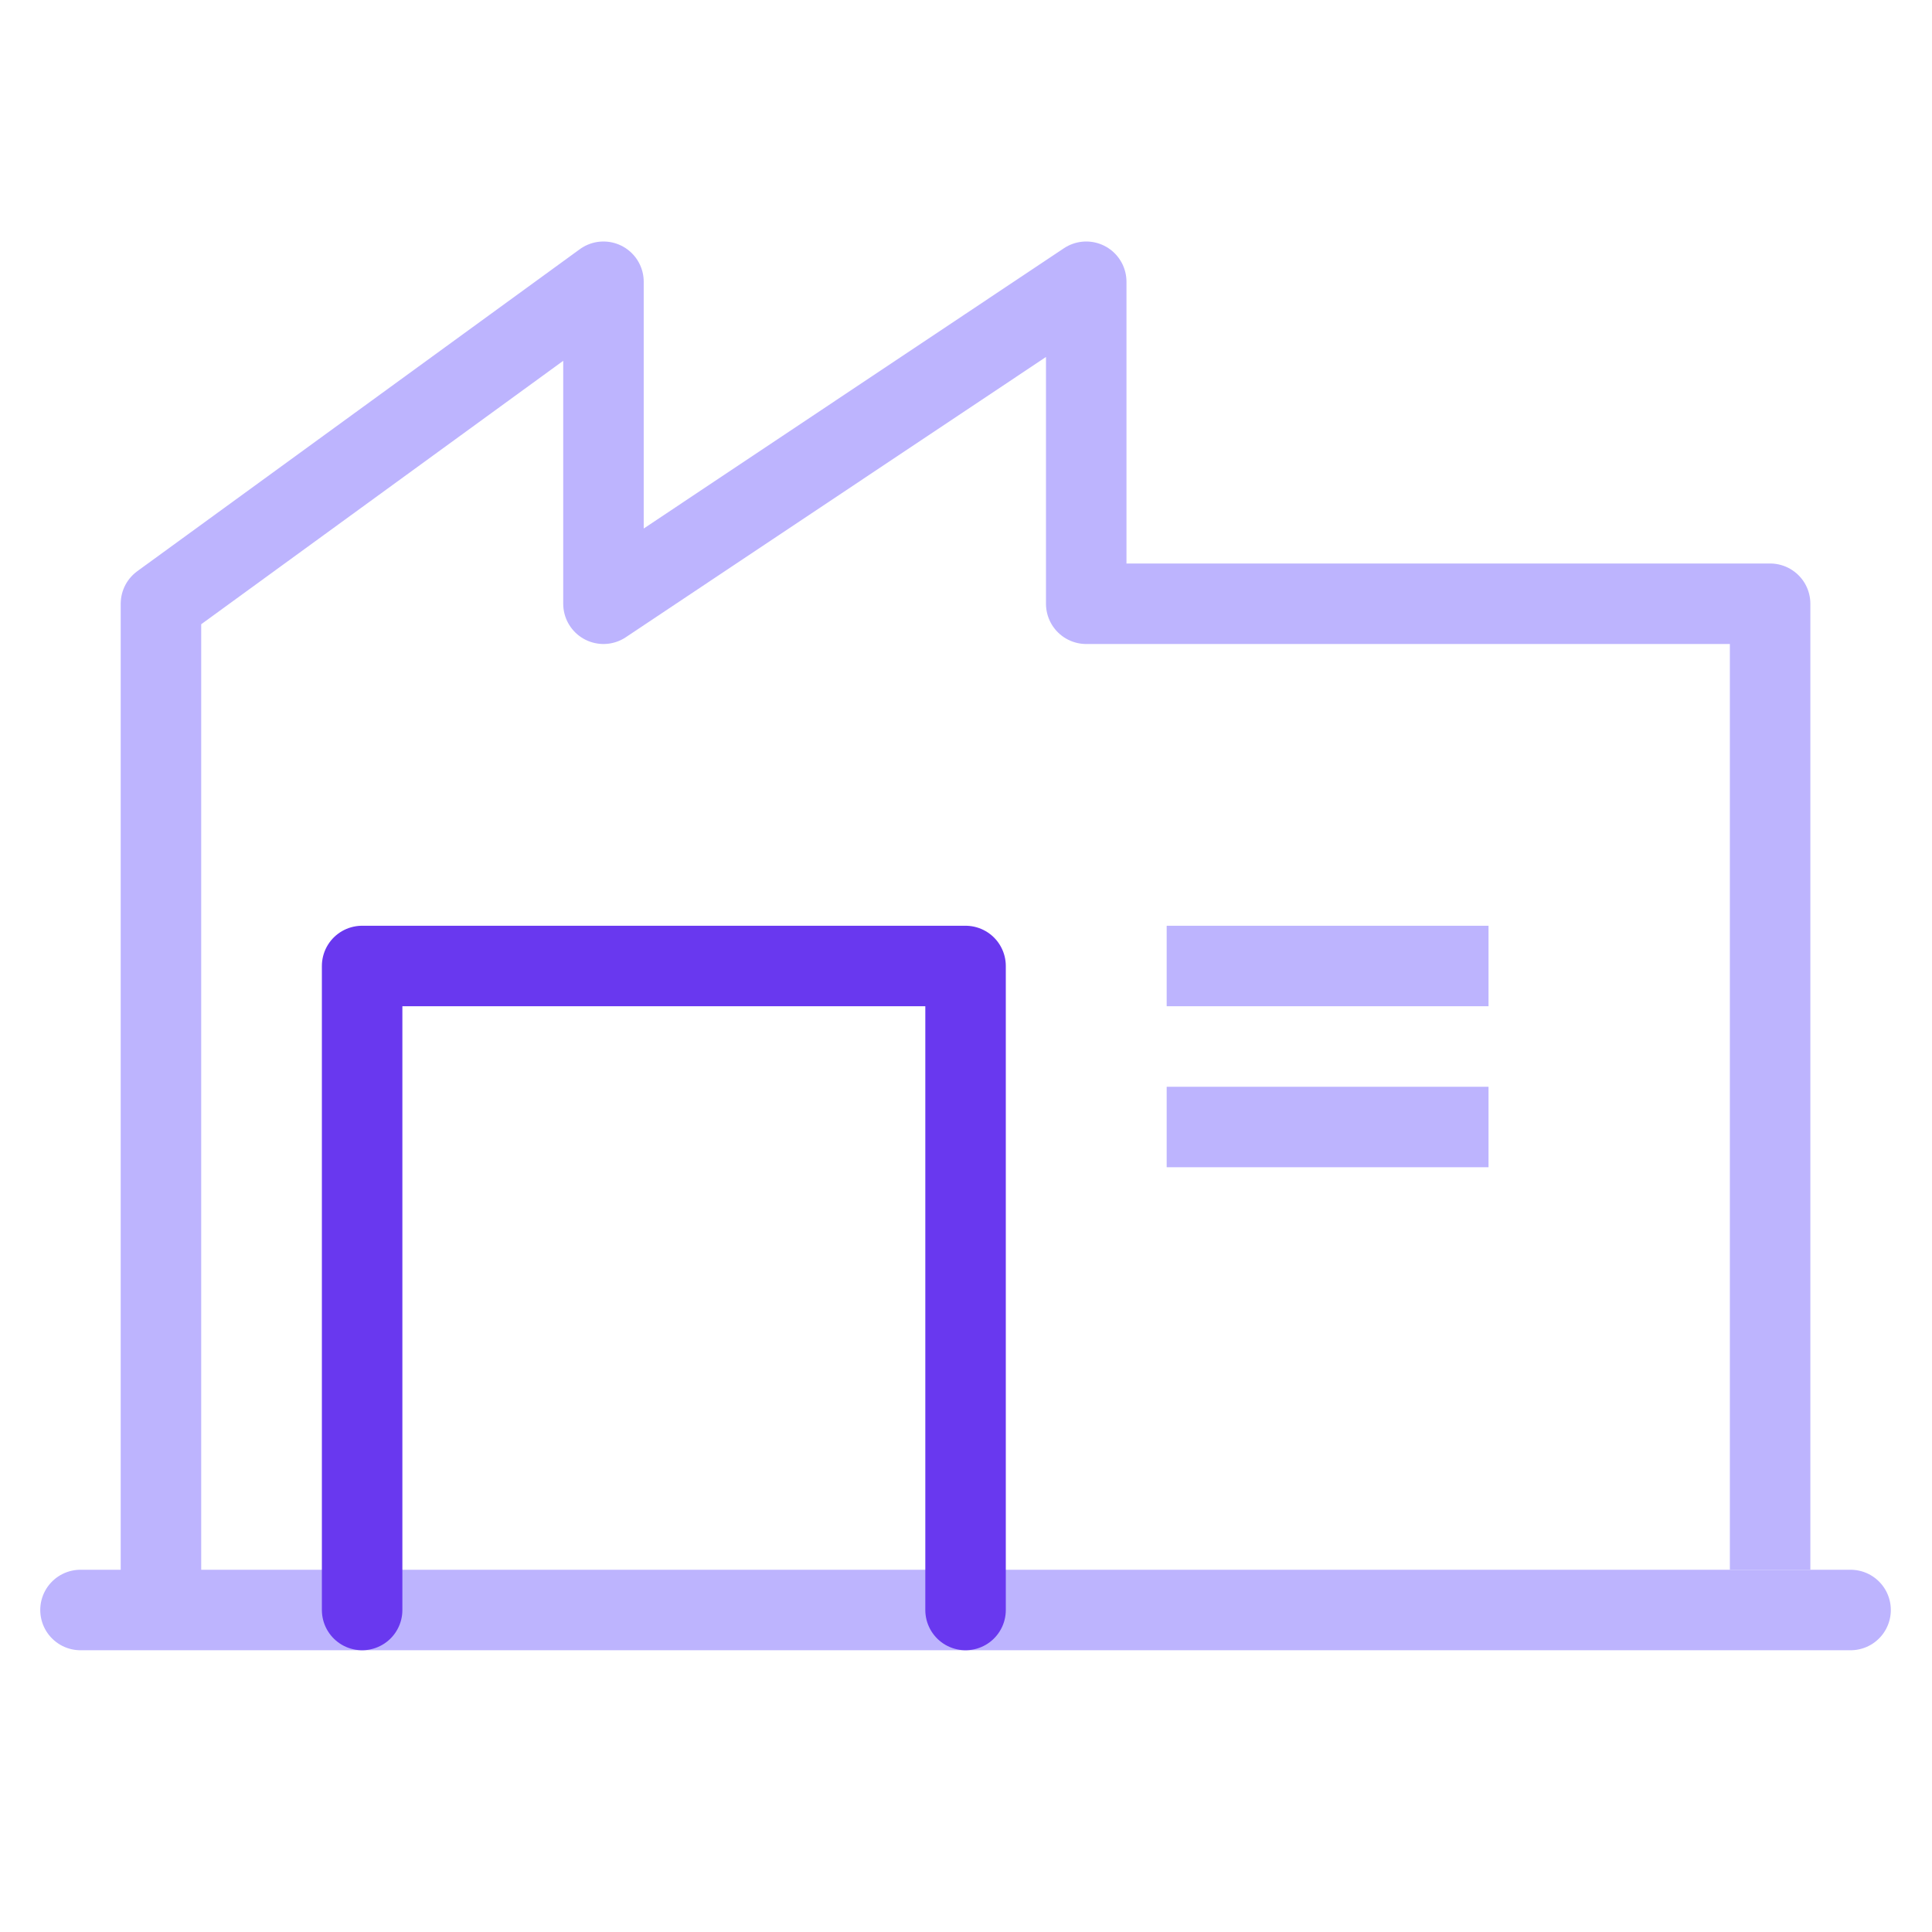
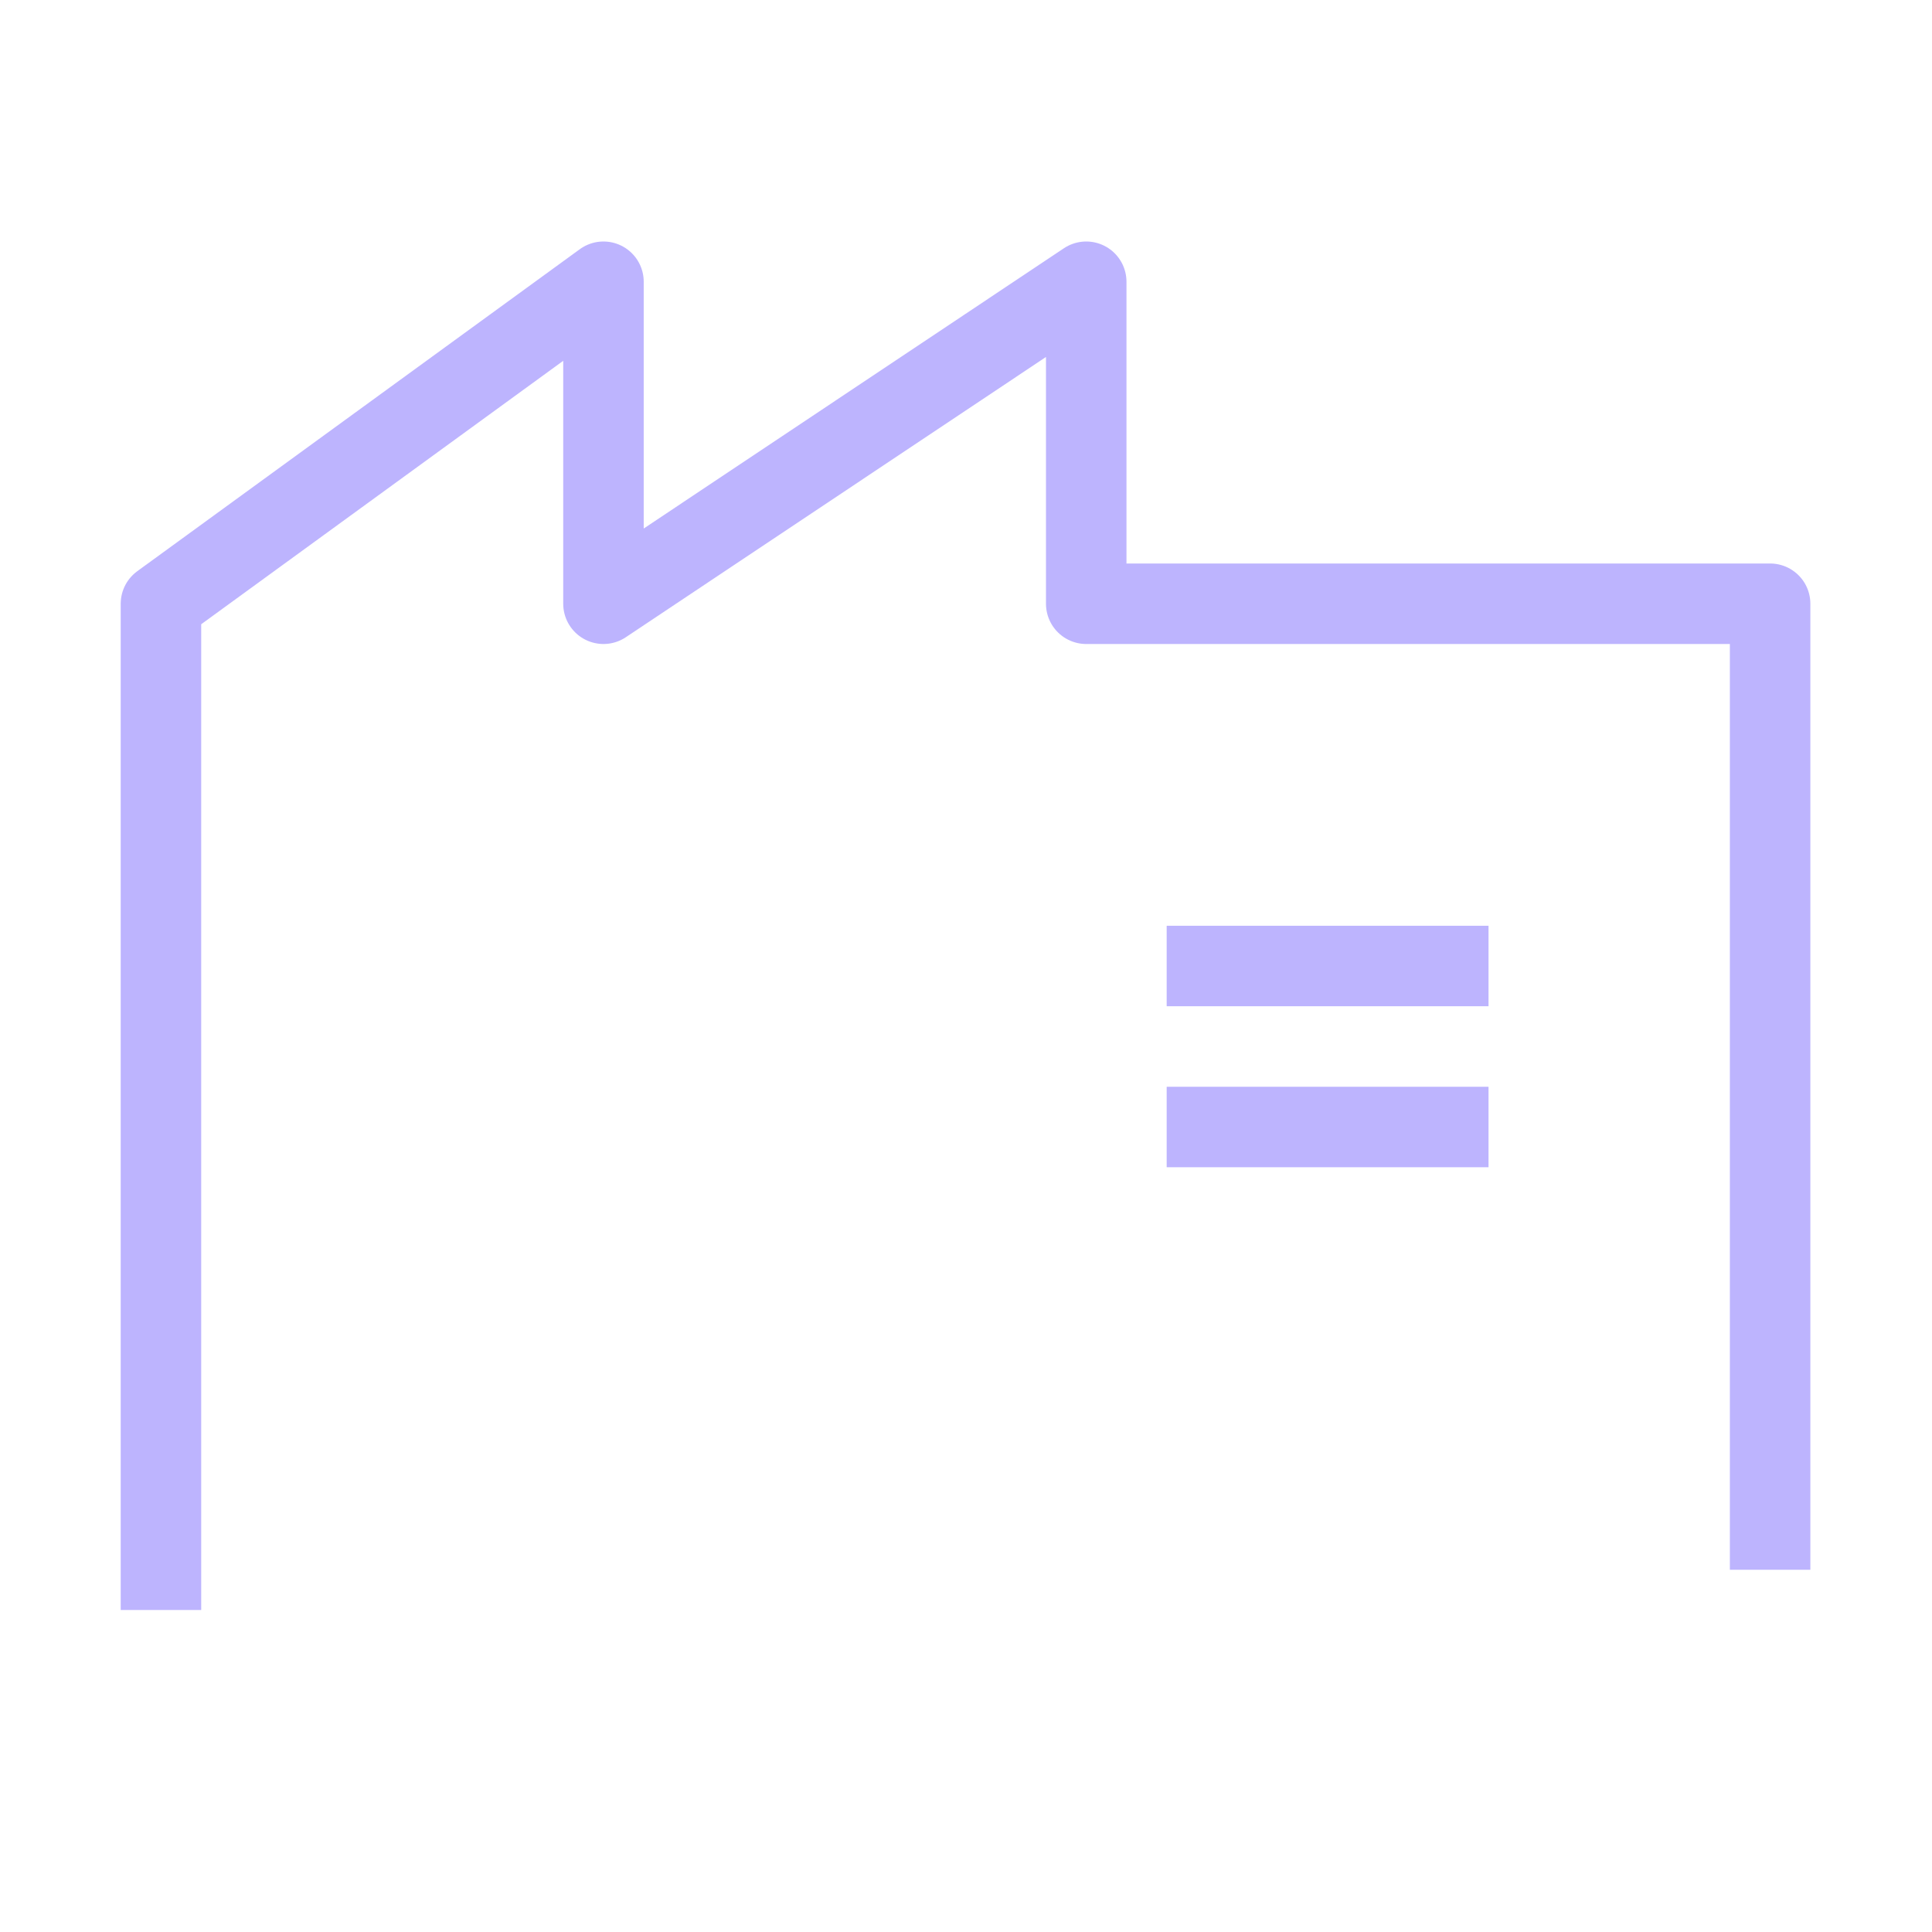
<svg xmlns="http://www.w3.org/2000/svg" width="48" height="48" viewBox="0 0 48 48" fill="none">
  <path d="M43.978 39V15H26.987V7L14.993 15V7L3.999 15V40" stroke="#BDB4FE" stroke-width="2" stroke-linejoin="round" />
-   <path d="M2 40H45.977" stroke="#BDB4FE" stroke-width="2" stroke-linecap="round" stroke-linejoin="round" />
-   <path d="M8.997 40V24H23.989V40" stroke="#6938EF" stroke-width="2" stroke-linecap="round" stroke-linejoin="round" />
  <path d="M28.986 24H36.982" stroke="#BDB4FE" stroke-width="2" stroke-linejoin="round" />
  <path d="M28.986 28H36.982" stroke="#BDB4FE" stroke-width="2" stroke-linejoin="round" />
</svg>